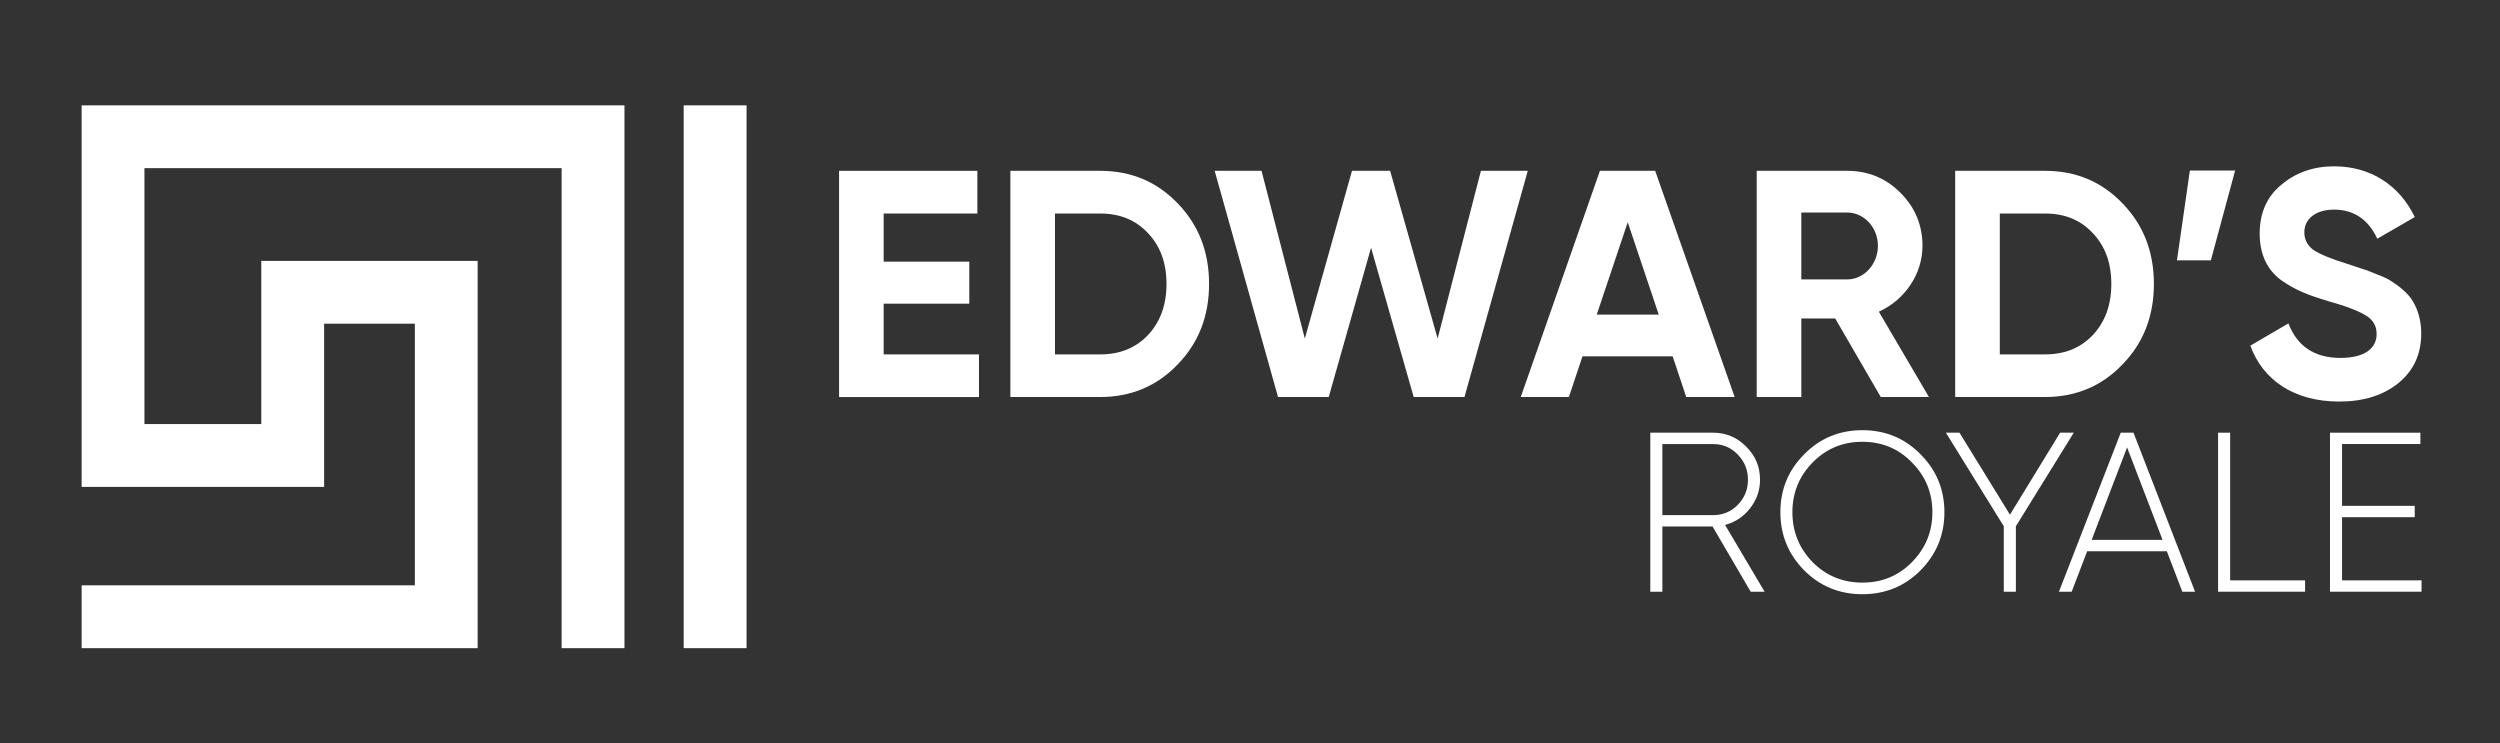
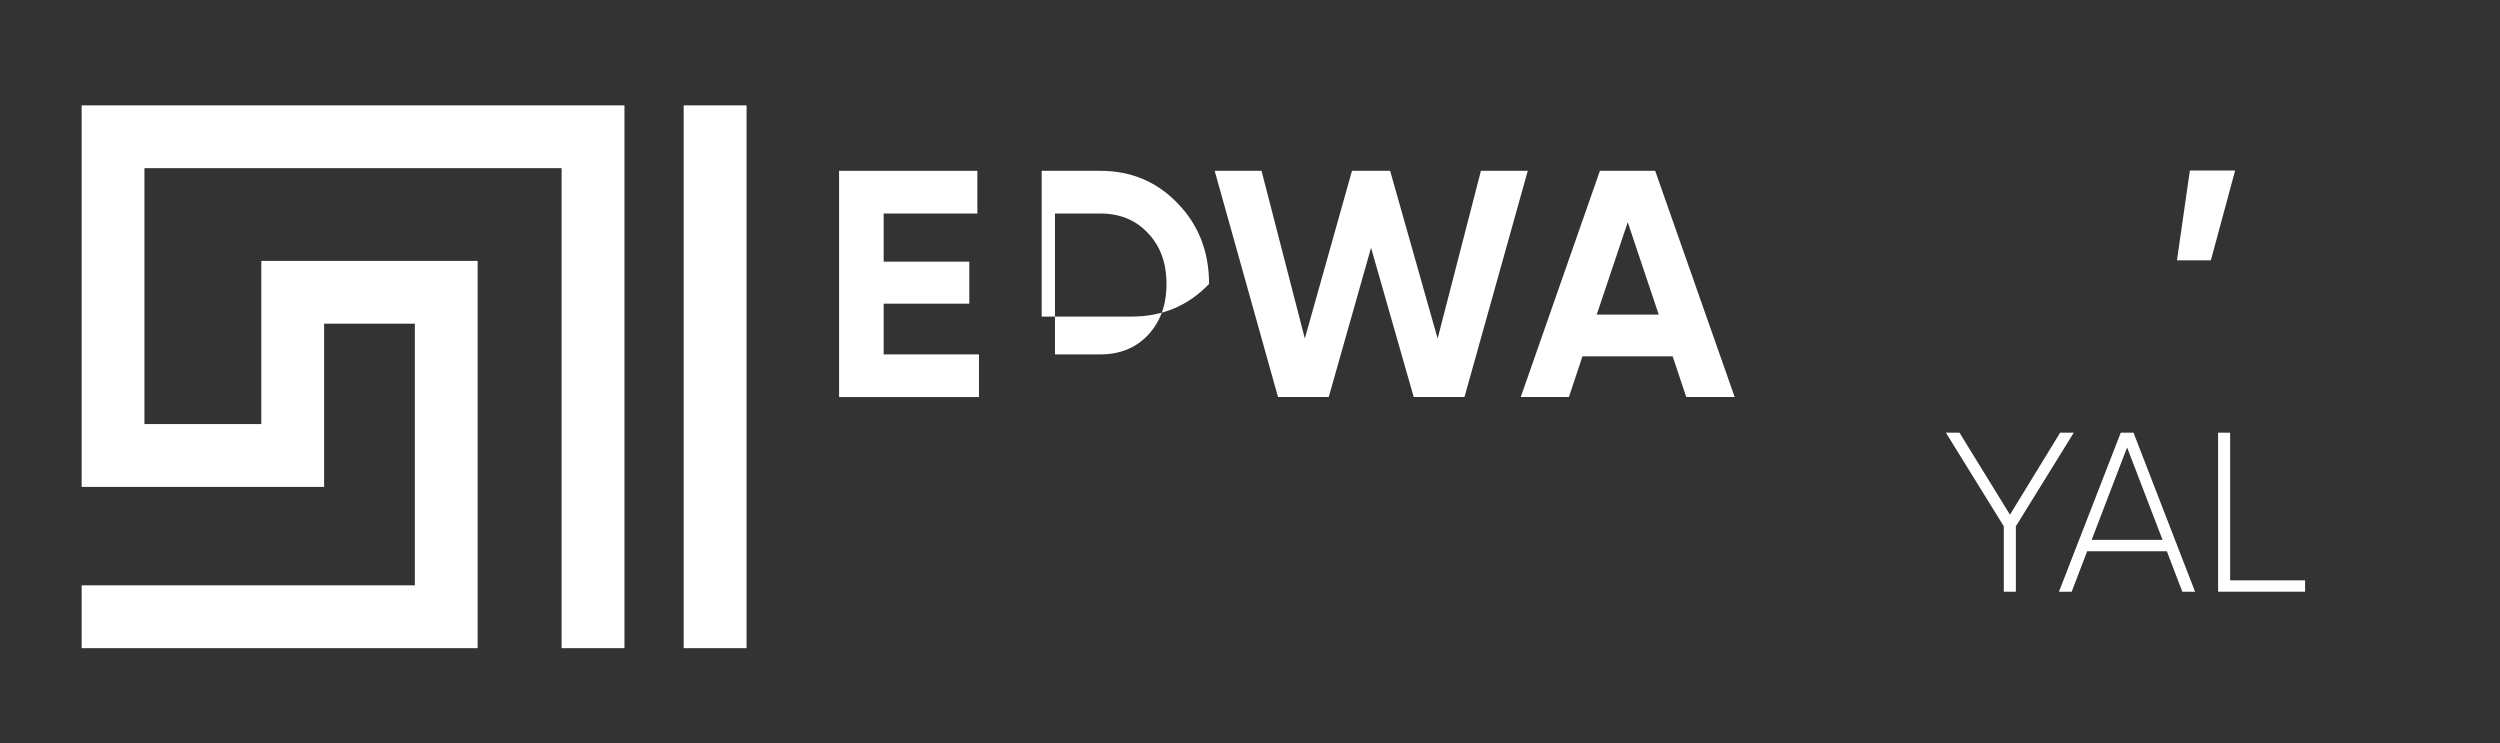
<svg xmlns="http://www.w3.org/2000/svg" xmlns:xlink="http://www.w3.org/1999/xlink" version="1.1" id="Layer_1" x="0px" y="0px" viewBox="0 0 588.47 174.91" style="enable-background:new 0 0 588.47 174.91;" xml:space="preserve">
  <rect x="0" y="0" width="588.47" height="174.91" fill="#333333" stroke="none" />
  <style type="text/css">
	.st0{fill:#FFFFFF;}
	.st1{clip-path:url(#SVGID_00000146496848849098292850000001423767085404044465_);fill:#FFFFFF;}
	.st2{clip-path:url(#SVGID_00000155846167976934991930000009509132544210436796_);fill:#FFFFFF;}
	.st3{clip-path:url(#SVGID_00000169529711574192798770000016893773003276933779_);fill:#FFFFFF;}
</style>
  <g>
    <g>
      <polygon class="st0" points="19.22,24.8 19.22,114.61 76.29,114.61 76.29,76.19 97.65,76.19 97.65,137.78 19.22,137.78     19.22,152.57 112.43,152.57 112.43,61.41 61.51,61.41 61.51,99.82 34,99.82 34,39.58 132.2,39.58 132.2,152.57 146.99,152.57     146.99,24.8   " />
      <rect x="160.93" y="24.8" class="st0" width="14.8" height="127.77" />
    </g>
    <polygon class="st0" points="197.51,40.21 197.51,93.46 230.44,93.46 230.44,83.42 208,83.42 208,71.48 228.16,71.48 228.16,61.59    208,61.59 208,50.26 230.06,50.26 230.06,40.21  " />
    <g>
      <defs>
        <rect id="SVGID_1_" x="197.51" y="-185.86" width="372.5" height="325.73" />
      </defs>
      <clipPath id="SVGID_00000006683831576430999390000016404558399854323362_">
        <use xlink:href="#SVGID_1_" style="overflow:visible;" />
      </clipPath>
-       <path style="clip-path:url(#SVGID_00000006683831576430999390000016404558399854323362_);fill:#FFFFFF;" d="M258.98,83.42    c4.64,0,8.37-1.52,11.26-4.57c2.89-3.12,4.34-7.07,4.34-12.01c0-4.95-1.45-8.9-4.34-11.94c-2.89-3.12-6.62-4.64-11.26-4.64h-10.65    v33.16H258.98z M258.98,40.21c7.3,0,13.38,2.58,18.25,7.68c4.94,5.1,7.37,11.41,7.37,18.94c0,7.53-2.43,13.84-7.37,18.93    c-4.87,5.1-10.95,7.69-18.25,7.69h-21.15V40.21H258.98z" />
+       <path style="clip-path:url(#SVGID_00000006683831576430999390000016404558399854323362_);fill:#FFFFFF;" d="M258.98,83.42    c4.64,0,8.37-1.52,11.26-4.57c2.89-3.12,4.34-7.07,4.34-12.01c0-4.95-1.45-8.9-4.34-11.94c-2.89-3.12-6.62-4.64-11.26-4.64h-10.65    v33.16H258.98z M258.98,40.21c7.3,0,13.38,2.58,18.25,7.68c4.94,5.1,7.37,11.41,7.37,18.94c-4.87,5.1-10.95,7.69-18.25,7.69h-21.15V40.21H258.98z" />
    </g>
    <polygon class="st0" points="300.83,93.45 285.92,40.21 296.95,40.21 307.14,79.69 318.24,40.21 327.22,40.21 338.4,79.69    348.59,40.21 359.62,40.21 344.72,93.45 332.77,93.45 322.73,58.32 312.77,93.45  " />
    <path class="st0" d="M375.85,74.06h14.6l-7.3-21.75L375.85,74.06z M396.92,93.45l-3.2-9.58H372.5l-3.2,9.58h-11.33l18.63-53.24   h13.01l18.71,53.24H396.92z" />
    <g>
      <defs>
-         <rect id="SVGID_00000062164520417309302040000007956349932998554777_" x="197.51" y="-185.86" width="372.5" height="325.73" />
-       </defs>
+         </defs>
      <clipPath id="SVGID_00000060005096284806844030000009210876364006862738_">
        <use xlink:href="#SVGID_00000062164520417309302040000007956349932998554777_" style="overflow:visible;" />
      </clipPath>
      <path style="clip-path:url(#SVGID_00000060005096284806844030000009210876364006862738_);fill:#FFFFFF;" d="M424.01,50.03v15.74    h10.8c3.95,0,7.23-3.58,7.23-7.91c0-4.33-3.28-7.83-7.23-7.83H424.01z M442.71,93.45l-10.72-18.48h-7.98v18.48h-10.5V40.21h21.3    c4.94,0,9.13,1.75,12.55,5.18c3.42,3.42,5.17,7.61,5.17,12.47c0,6.62-4.1,12.7-10.27,15.51l11.79,20.08H442.71z" />
      <path style="clip-path:url(#SVGID_00000060005096284806844030000009210876364006862738_);fill:#FFFFFF;" d="M481.38,83.42    c4.64,0,8.37-1.52,11.26-4.57c2.89-3.12,4.34-7.07,4.34-12.01c0-4.95-1.45-8.9-4.34-11.94c-2.89-3.12-6.62-4.64-11.26-4.64h-10.65    v33.16H481.38z M481.38,40.21c7.3,0,13.38,2.58,18.25,7.68c4.94,5.1,7.37,11.41,7.37,18.94c0,7.53-2.43,13.84-7.37,18.93    c-4.87,5.1-10.95,7.69-18.25,7.69h-21.15V40.21H481.38z" />
    </g>
    <polygon class="st0" points="526.12,40.14 520.41,61.28 512.43,61.28 515.47,40.14  " />
    <g>
      <defs>
        <rect id="SVGID_00000061462770208632778860000005295048667712778131_" x="197.51" y="-185.86" width="372.5" height="325.73" />
      </defs>
      <clipPath id="SVGID_00000147910566527765288120000004468413862592814212_">
        <use xlink:href="#SVGID_00000061462770208632778860000005295048667712778131_" style="overflow:visible;" />
      </clipPath>
-       <path style="clip-path:url(#SVGID_00000147910566527765288120000004468413862592814212_);fill:#FFFFFF;" d="M529.7,81.36    l8.97-5.24c2.05,5.4,6.16,8.13,12.24,8.13c5.86,0,8.52-2.36,8.52-5.63c0-1.9-0.84-3.34-2.51-4.34c-1.67-1.06-4.64-2.21-8.97-3.42    c-4.8-1.45-7.69-2.58-11.03-4.94c-3.27-2.43-5.02-6.08-5.02-10.95c0-4.79,1.67-8.67,5.1-11.48c3.42-2.89,7.6-4.34,12.4-4.34    c8.59,0,15.37,4.41,19.01,11.94l-8.82,5.1c-2.13-4.56-5.55-6.85-10.19-6.85c-4.34,0-6.99,2.21-6.99,5.33    c0,1.67,0.68,3.04,2.05,4.1c1.45,0.99,4.1,2.13,8.06,3.34l3.66,1.22c0.84,0.23,1.98,0.69,3.42,1.29c1.45,0.53,2.58,1.07,3.34,1.6    c1.6,0.99,4.03,2.89,5.02,4.72c1.13,1.83,1.97,4.49,1.97,7.53c0,4.95-1.83,8.83-5.4,11.72c-3.57,2.89-8.21,4.33-13.92,4.33    C540.04,94.52,532.66,89.5,529.7,81.36" />
-       <path style="clip-path:url(#SVGID_00000147910566527765288120000004468413862592814212_);fill:#FFFFFF;" d="M391.3,104.52v16.74    h11.92c2.3,0,4.23-0.8,5.82-2.41c1.61-1.66,2.41-3.63,2.41-5.93c0-2.29-0.8-4.28-2.41-5.93c-1.6-1.66-3.52-2.46-5.82-2.46H391.3z     M412.09,139.28l-8.98-15.35H391.3v15.35h-2.84v-37.43h14.76c3.05,0,5.61,1.07,7.8,3.26c2.2,2.19,3.27,4.76,3.27,7.81    c0,2.52-0.8,4.76-2.35,6.74c-1.55,1.98-3.48,3.26-5.88,3.9l9.31,15.73H412.09z" />
-       <path style="clip-path:url(#SVGID_00000147910566527765288120000004468413862592814212_);fill:#FFFFFF;" d="M438.38,137.14    c4.6,0,8.5-1.6,11.66-4.81c3.21-3.27,4.82-7.17,4.82-11.76c0-4.6-1.61-8.5-4.82-11.71c-3.15-3.27-7.06-4.87-11.66-4.87    s-8.5,1.6-11.71,4.87c-3.15,3.21-4.76,7.11-4.76,11.71c0,4.59,1.6,8.5,4.76,11.76C429.88,135.54,433.78,137.14,438.38,137.14     M438.38,139.87c-5.4,0-9.95-1.87-13.69-5.61c-3.74-3.8-5.61-8.34-5.61-13.69c0-5.35,1.87-9.9,5.61-13.64    c3.74-3.79,8.29-5.67,13.69-5.67c5.4,0,9.95,1.87,13.69,5.67c3.74,3.75,5.62,8.29,5.62,13.64c0,5.35-1.88,9.89-5.62,13.69    C448.33,138,443.79,139.87,438.38,139.87" />
    </g>
    <polygon class="st0" points="484.93,101.85 473.12,121.15 461.24,101.85 458.04,101.85 471.67,123.88 471.67,139.28 474.51,139.28    474.51,123.88 488.14,101.85  " />
    <path class="st0" d="M500.69,105.32l8.35,21.76h-16.69L500.69,105.32z M499.2,101.85l-14.55,37.43h3l3.64-9.52h18.76l3.64,9.52h3   l-14.49-37.43H499.2z" />
    <polygon class="st0" points="522.11,101.85 522.11,139.28 542.59,139.28 542.59,136.61 524.95,136.61 524.95,101.85  " />
-     <polygon class="st0" points="548.45,101.85 548.45,139.28 570,139.28 570,136.61 551.29,136.61 551.29,121.74 568.4,121.74    568.4,119.07 551.29,119.07 551.29,104.52 569.73,104.52 569.73,101.85  " />
  </g>
</svg>